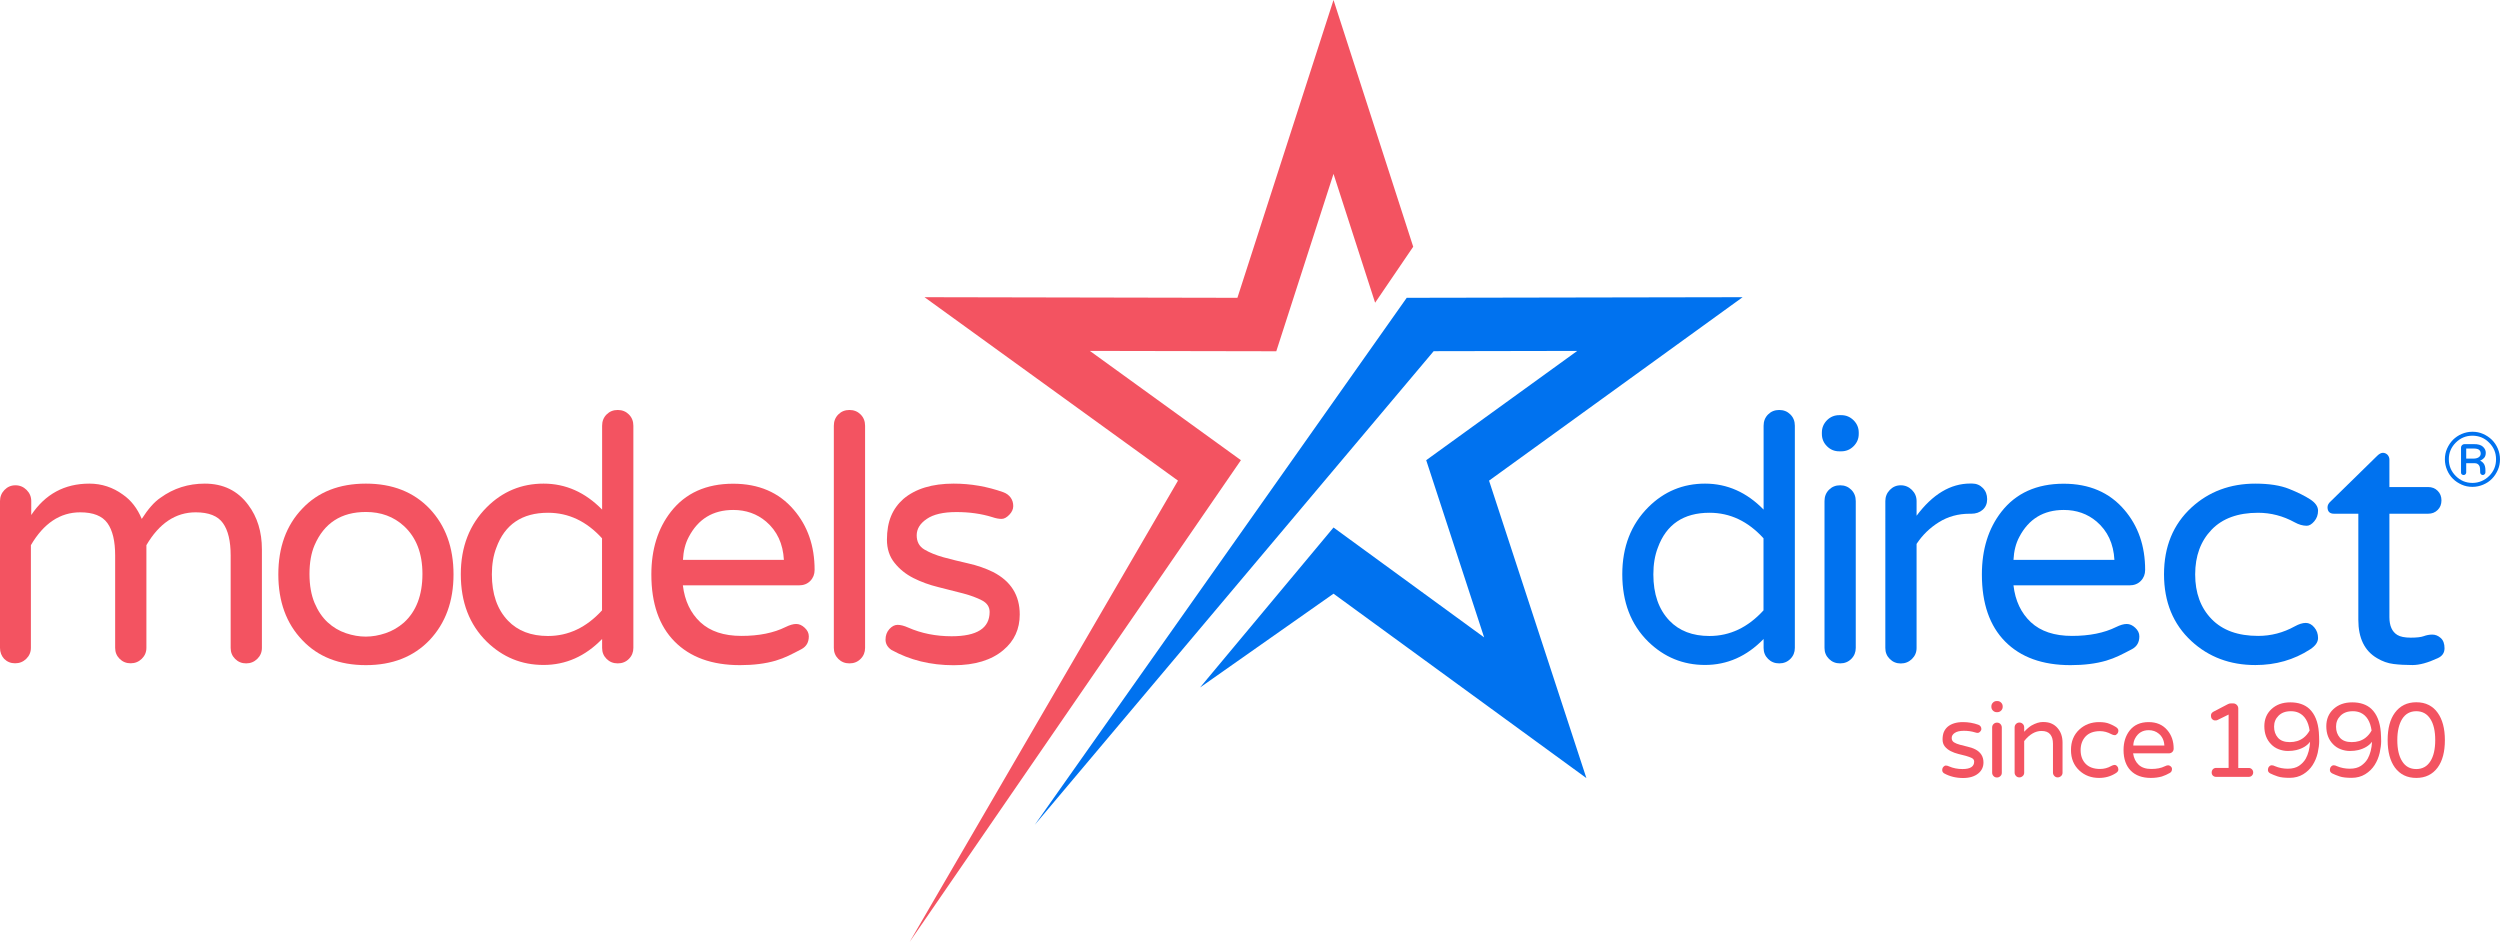
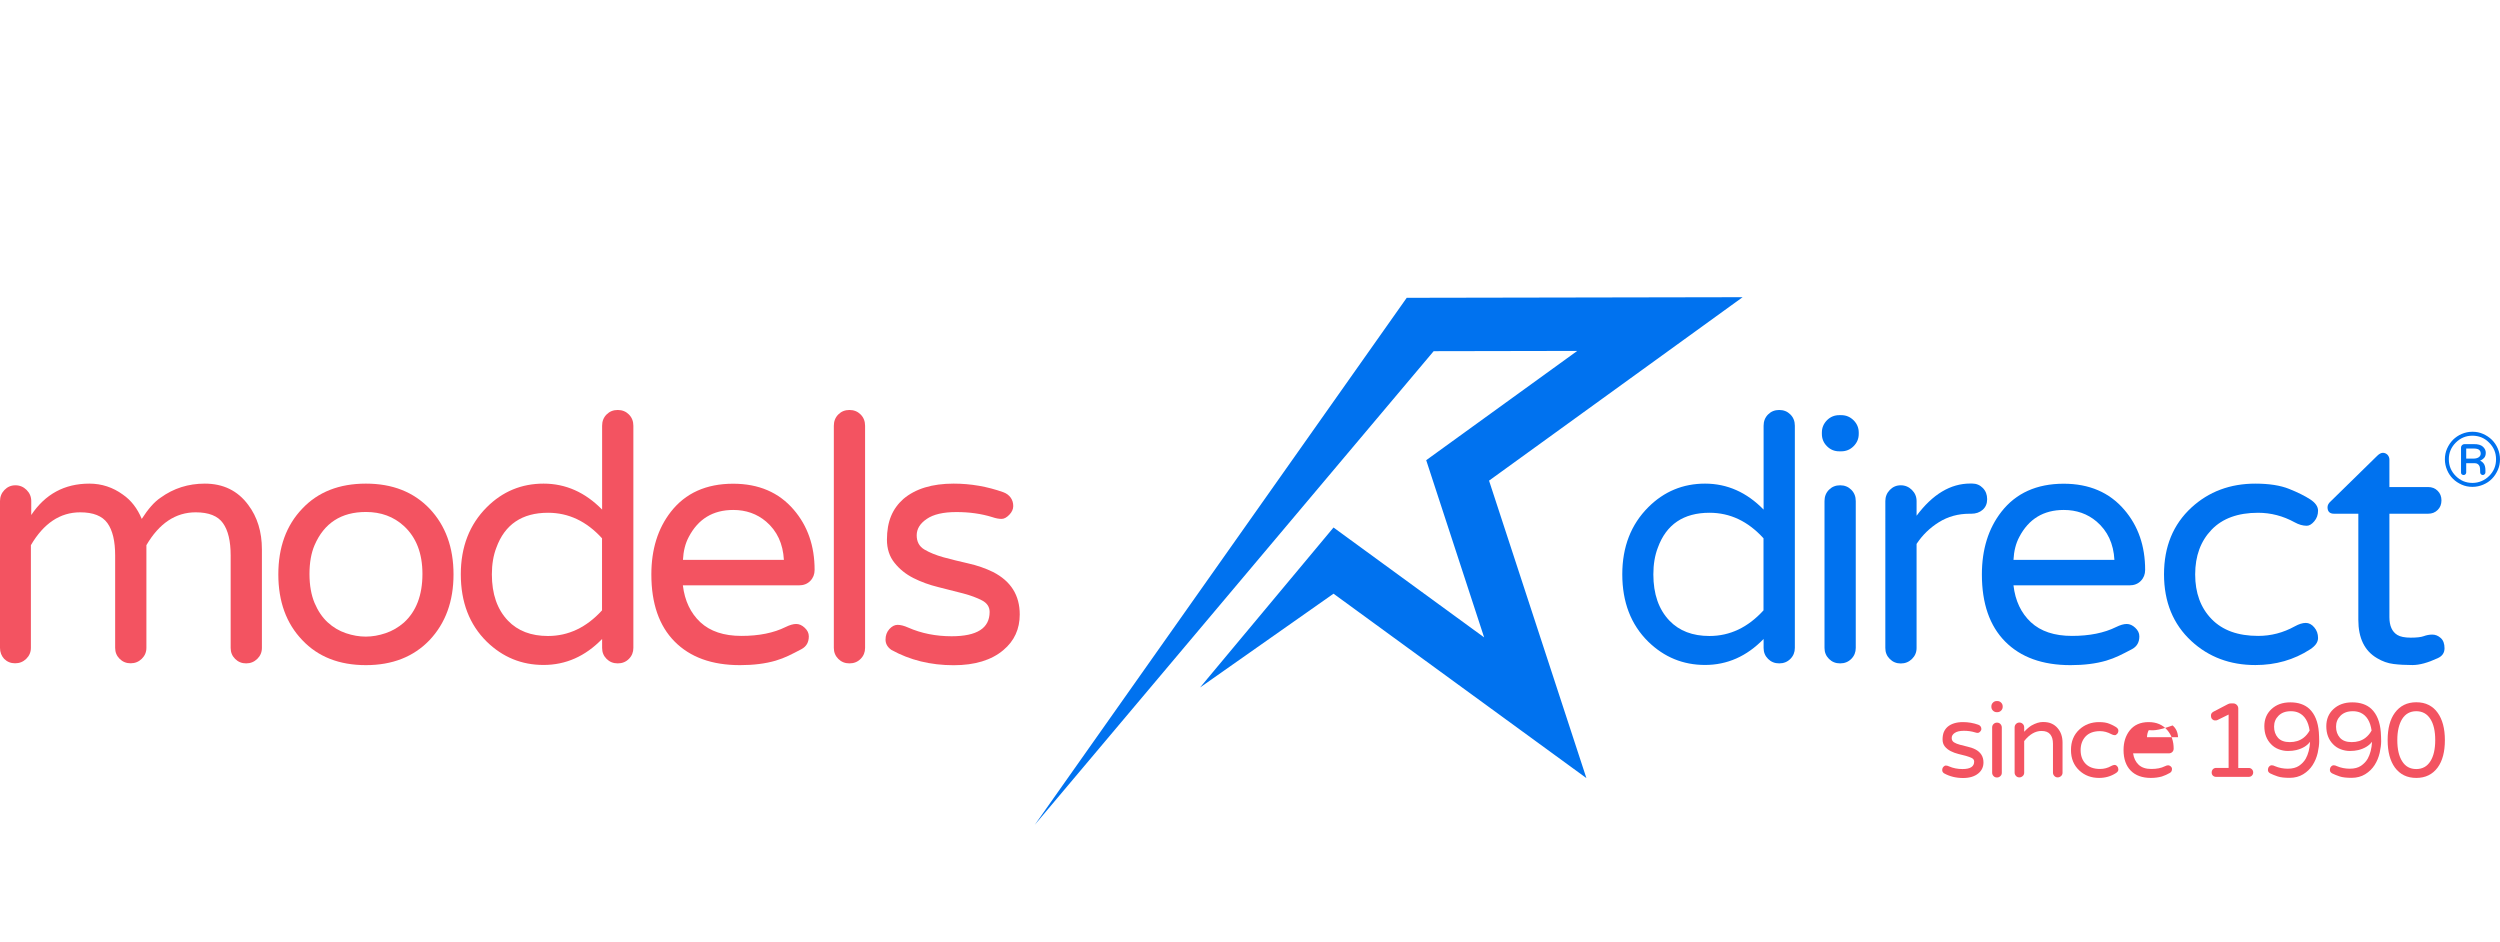
<svg xmlns="http://www.w3.org/2000/svg" version="1.1" id="Logo__x28_horiz_x29_" x="0px" y="0px" viewBox="0 0 284.83 107.31" style="enable-background:new 0 0 284.83 107.31;" xml:space="preserve">
  <style type="text/css">
	.st0{fill:#0072EF;}
	.st1{fill:#F35361;}
	.st2{fill-rule:evenodd;clip-rule:evenodd;fill:#0072EF;}
	.st3{fill-rule:evenodd;clip-rule:evenodd;fill:#F35361;}
</style>
  <g>
    <path class="st0" d="M200.93,72.8c-1.92,1.98-4.15,2.96-6.67,2.96c-2.5,0-4.65-0.88-6.47-2.65c-1.98-1.95-2.96-4.51-2.96-7.68   c0-3.12,0.99-5.67,2.96-7.64c1.79-1.79,3.95-2.69,6.47-2.69c2.52,0,4.75,0.99,6.67,2.96v-9.55c0-0.52,0.17-0.95,0.51-1.29   c0.34-0.34,0.76-0.51,1.27-0.51c0.51,0,0.93,0.17,1.27,0.51c0.34,0.34,0.51,0.77,0.51,1.29v25.31c0,0.49-0.17,0.91-0.51,1.25   c-0.34,0.34-0.76,0.51-1.27,0.51c-0.51,0-0.93-0.17-1.27-0.51c-0.34-0.34-0.51-0.75-0.51-1.25V72.8z M200.93,61.34   c-1.77-1.95-3.82-2.92-6.16-2.92c-2.96,0-4.93,1.33-5.89,3.98c-0.34,0.88-0.51,1.9-0.51,3.04c0,2.24,0.61,3.99,1.83,5.27   c1.12,1.17,2.64,1.75,4.56,1.75c2.34,0,4.39-0.98,6.16-2.92V61.34z" />
    <path class="st0" d="M211.77,49.44c0,0.55-0.2,1.01-0.59,1.4c-0.39,0.39-0.86,0.58-1.4,0.58h-0.23c-0.55,0-1.01-0.19-1.4-0.58   c-0.39-0.39-0.58-0.86-0.58-1.4v-0.16c0-0.55,0.2-1.01,0.58-1.4c0.39-0.39,0.86-0.58,1.4-0.58h0.23c0.55,0,1.01,0.2,1.4,0.58   c0.39,0.39,0.59,0.86,0.59,1.4V49.44z M208.38,55.8c0.34-0.34,0.76-0.51,1.27-0.51s0.93,0.17,1.27,0.51s0.51,0.77,0.51,1.29v16.73   c0,0.49-0.17,0.91-0.51,1.25c-0.34,0.34-0.76,0.51-1.27,0.51s-0.93-0.17-1.27-0.51c-0.34-0.34-0.51-0.75-0.51-1.25V57.09   C207.87,56.57,208.04,56.14,208.38,55.8z" />
    <path class="st0" d="M218.36,58.76c1.82-2.44,3.86-3.67,6.12-3.67h0.2c0.49,0,0.9,0.17,1.23,0.51c0.33,0.34,0.49,0.76,0.49,1.27   c0,0.51-0.17,0.91-0.51,1.21c-0.34,0.3-0.77,0.45-1.29,0.45h-0.2c-1.3,0-2.46,0.32-3.49,0.96c-1.03,0.64-1.88,1.46-2.55,2.48v11.86   c0,0.49-0.18,0.91-0.53,1.25c-0.35,0.34-0.77,0.51-1.27,0.51c-0.49,0-0.91-0.17-1.25-0.51c-0.34-0.34-0.51-0.75-0.51-1.25V57.09   c0-0.49,0.17-0.92,0.51-1.27c0.34-0.35,0.75-0.53,1.25-0.53c0.49,0,0.92,0.18,1.27,0.53c0.35,0.35,0.53,0.77,0.53,1.27V58.76z" />
    <path class="st0" d="M231.38,70.89c1.12,1.04,2.68,1.56,4.68,1.56c2,0,3.68-0.34,5.03-1.01c0.47-0.23,0.87-0.35,1.21-0.35   c0.34,0,0.66,0.14,0.97,0.43c0.31,0.29,0.47,0.61,0.47,0.98c0,0.68-0.28,1.16-0.84,1.46c-0.56,0.3-1.06,0.55-1.5,0.76   c-0.44,0.21-0.92,0.39-1.44,0.55c-1.17,0.34-2.52,0.51-4.06,0.51c-3.2,0-5.68-0.9-7.45-2.69c-1.77-1.79-2.65-4.34-2.65-7.64   c0-2.86,0.74-5.24,2.22-7.14c1.66-2.13,4.03-3.2,7.1-3.2c2.91,0,5.21,0.99,6.9,2.96c1.59,1.85,2.38,4.13,2.38,6.86   c0,0.49-0.16,0.91-0.49,1.25c-0.33,0.34-0.76,0.51-1.31,0.51H229.4C229.6,68.45,230.27,69.85,231.38,70.89z M235.13,58.1   c-2.31,0-4,1.03-5.07,3.08c-0.39,0.73-0.61,1.6-0.66,2.61h11.5c-0.1-1.85-0.78-3.3-2.03-4.37C237.83,58.54,236.58,58.1,235.13,58.1   z" />
    <path class="st0" d="M257.28,72.45c1.46,0,2.85-0.36,4.17-1.09c0.47-0.26,0.88-0.39,1.25-0.39c0.36,0,0.69,0.17,0.97,0.51   c0.29,0.34,0.43,0.74,0.43,1.21c0,0.47-0.3,0.9-0.9,1.29c-1.85,1.2-3.93,1.79-6.24,1.79c-2.89,0-5.32-0.91-7.29-2.73   c-2.08-1.92-3.12-4.46-3.12-7.61c0-3.15,1.04-5.68,3.12-7.6c1.98-1.82,4.41-2.73,7.29-2.73c1.56,0,2.84,0.2,3.84,0.6   c1,0.4,1.8,0.8,2.4,1.19c0.6,0.39,0.9,0.82,0.9,1.29s-0.14,0.87-0.43,1.21c-0.29,0.34-0.57,0.51-0.86,0.51   c-0.44,0-0.9-0.13-1.37-0.39c-1.33-0.73-2.72-1.09-4.17-1.09c-2.29,0-4.06,0.64-5.3,1.93s-1.87,2.98-1.87,5.09   c0,2.11,0.62,3.8,1.87,5.09S254.99,72.45,257.28,72.45z" />
    <path class="st0" d="M274.66,72.65c0.69,0,1.18-0.06,1.48-0.17s0.62-0.18,0.98-0.18c0.35,0,0.67,0.13,0.96,0.39   c0.29,0.26,0.43,0.65,0.43,1.17c0,0.52-0.26,0.9-0.78,1.13c-1.12,0.52-2.07,0.78-2.87,0.78s-1.51-0.04-2.16-0.12   c-0.65-0.08-1.27-0.3-1.87-0.66c-1.43-0.83-2.14-2.29-2.14-4.37V58.53h-2.77c-0.49,0-0.74-0.25-0.74-0.74   c0-0.23,0.12-0.46,0.35-0.66l5.3-5.19c0.23-0.23,0.46-0.35,0.66-0.35s0.38,0.08,0.53,0.23c0.14,0.16,0.21,0.34,0.21,0.55v3.12h4.41   c0.44,0,0.8,0.14,1.09,0.43c0.29,0.29,0.43,0.65,0.43,1.09c0,0.44-0.14,0.81-0.43,1.09c-0.29,0.29-0.65,0.43-1.09,0.43h-4.41v11.78   c0,0.99,0.3,1.66,0.9,2.03C273.45,72.54,273.97,72.65,274.66,72.65z" />
    <path class="st0" d="M281.69,49.19c0.43,0,0.84,0.08,1.22,0.25s0.71,0.39,1,0.67c0.28,0.28,0.51,0.62,0.67,1s0.25,0.79,0.25,1.22   s-0.08,0.84-0.25,1.22s-0.39,0.72-0.67,1c-0.28,0.29-0.62,0.51-1,0.67s-0.79,0.25-1.22,0.25s-0.84-0.08-1.22-0.25   s-0.72-0.39-1-0.67c-0.29-0.29-0.51-0.62-0.67-1s-0.25-0.79-0.25-1.22s0.08-0.84,0.25-1.22s0.39-0.71,0.67-1   c0.29-0.28,0.62-0.51,1-0.67S281.26,49.19,281.69,49.19z M281.69,55.02c0.37,0,0.71-0.07,1.04-0.21c0.33-0.14,0.61-0.33,0.86-0.58   c0.53-0.52,0.79-1.16,0.79-1.91c0-0.73-0.26-1.36-0.79-1.89c-0.52-0.53-1.16-0.79-1.91-0.79c-0.73,0-1.36,0.26-1.89,0.79   c-0.52,0.52-0.79,1.15-0.79,1.89c0,0.75,0.26,1.38,0.79,1.91S280.95,55.02,281.69,55.02z M282.88,50.89   c0.22,0.2,0.33,0.43,0.33,0.69c0,0.26-0.07,0.46-0.2,0.6c-0.13,0.14-0.28,0.24-0.45,0.31c0.14,0.05,0.28,0.15,0.41,0.32   c0.13,0.17,0.2,0.43,0.2,0.77v0.24c0,0.08-0.03,0.15-0.09,0.21s-0.13,0.09-0.21,0.09c-0.08,0-0.15-0.03-0.21-0.09   c-0.06-0.06-0.09-0.13-0.09-0.21v-0.16c0-0.25-0.02-0.43-0.07-0.54c-0.1-0.23-0.29-0.35-0.57-0.35h-0.95v1.06   c0,0.08-0.03,0.15-0.09,0.21c-0.06,0.06-0.13,0.08-0.21,0.08c-0.08,0-0.15-0.03-0.21-0.08c-0.06-0.05-0.08-0.12-0.08-0.21v-2.83   c0-0.11,0.04-0.21,0.11-0.28c0.08-0.08,0.17-0.12,0.28-0.12h1.05C282.31,50.59,282.66,50.69,282.88,50.89z M281.81,52.25   c0.24,0,0.44-0.05,0.59-0.15c0.15-0.1,0.23-0.24,0.23-0.42s-0.06-0.33-0.18-0.43c-0.12-0.1-0.34-0.15-0.66-0.15h-0.81v1.15H281.81z   " />
  </g>
  <g>
    <path class="st1" d="M3.55,58.69c1.59-2.39,3.8-3.59,6.63-3.59c1.4,0,2.68,0.42,3.82,1.25c0.94,0.65,1.65,1.57,2.15,2.77   c0.73-1.14,1.44-1.95,2.15-2.42c1.48-1.07,3.16-1.6,5.03-1.6c2.11,0,3.76,0.81,4.95,2.42c1.04,1.38,1.56,3.07,1.56,5.07v11.23   c0,0.49-0.18,0.91-0.53,1.25c-0.35,0.34-0.77,0.51-1.27,0.51c-0.49,0-0.91-0.17-1.25-0.51c-0.34-0.34-0.51-0.75-0.51-1.25V63.29   c0-1.64-0.29-2.87-0.88-3.69c-0.58-0.82-1.62-1.23-3.1-1.23c-2.29,0-4.16,1.25-5.62,3.74v11.7c0,0.49-0.18,0.91-0.53,1.25   c-0.35,0.34-0.77,0.51-1.27,0.51c-0.49,0-0.91-0.17-1.25-0.51c-0.34-0.34-0.51-0.75-0.51-1.25V63.29c0-1.64-0.29-2.87-0.88-3.69   s-1.62-1.23-3.1-1.23c-2.29,0-4.16,1.25-5.62,3.74v11.7c0,0.49-0.18,0.91-0.53,1.25c-0.35,0.34-0.77,0.51-1.27,0.51   c-0.49,0-0.91-0.17-1.25-0.51C0.17,74.73,0,74.31,0,73.82V57.09c0-0.49,0.17-0.92,0.51-1.27c0.34-0.35,0.75-0.53,1.25-0.53   c0.49,0,0.92,0.18,1.27,0.53c0.35,0.35,0.53,0.77,0.53,1.27V58.69z" />
    <path class="st1" d="M41.69,55.1c3.02,0,5.43,0.95,7.25,2.85c1.82,1.92,2.73,4.42,2.73,7.49c0,3.07-0.91,5.56-2.73,7.49   c-1.82,1.9-4.24,2.85-7.25,2.85c-3.04,0-5.46-0.95-7.25-2.85c-1.82-1.9-2.73-4.39-2.73-7.49c0-3.09,0.91-5.59,2.73-7.49   C36.23,56.05,38.65,55.1,41.69,55.1z M37.34,70.91c0.61,0.56,1.3,0.97,2.07,1.23c0.77,0.26,1.52,0.39,2.26,0.39   c0.74,0,1.49-0.13,2.26-0.39c0.77-0.26,1.46-0.66,2.09-1.21c1.4-1.27,2.11-3.12,2.11-5.54c0-2.34-0.7-4.16-2.11-5.46   c-1.17-1.07-2.61-1.6-4.33-1.6c-2.81,0-4.76,1.26-5.85,3.78c-0.39,0.91-0.58,2.01-0.58,3.29s0.2,2.39,0.58,3.3   C36.23,69.62,36.73,70.35,37.34,70.91z" />
    <path class="st1" d="M68.6,72.8c-1.92,1.98-4.15,2.96-6.67,2.96c-2.5,0-4.65-0.88-6.47-2.65c-1.98-1.95-2.96-4.51-2.96-7.68   c0-3.12,0.99-5.67,2.96-7.64c1.79-1.79,3.95-2.69,6.47-2.69c2.52,0,4.74,0.99,6.67,2.96v-9.55c0-0.52,0.17-0.95,0.51-1.29   c0.34-0.34,0.76-0.51,1.27-0.51c0.51,0,0.93,0.17,1.27,0.51c0.34,0.34,0.51,0.77,0.51,1.29v25.31c0,0.49-0.17,0.91-0.51,1.25   c-0.34,0.34-0.76,0.51-1.27,0.51c-0.51,0-0.93-0.17-1.27-0.51c-0.34-0.34-0.51-0.75-0.51-1.25V72.8z M68.6,61.34   c-1.77-1.95-3.82-2.92-6.16-2.92c-2.96,0-4.93,1.33-5.89,3.98c-0.34,0.88-0.51,1.9-0.51,3.04c0,2.24,0.61,3.99,1.83,5.27   c1.12,1.17,2.64,1.75,4.56,1.75c2.34,0,4.39-0.98,6.16-2.92V61.34z" />
    <path class="st1" d="M79.79,70.89c1.12,1.04,2.68,1.56,4.68,1.56c2,0,3.68-0.34,5.03-1.01c0.47-0.23,0.87-0.35,1.21-0.35   c0.34,0,0.66,0.14,0.97,0.43c0.31,0.29,0.47,0.61,0.47,0.98c0,0.68-0.28,1.16-0.84,1.46c-0.56,0.3-1.06,0.55-1.5,0.76   c-0.44,0.21-0.92,0.39-1.44,0.55c-1.17,0.34-2.52,0.51-4.06,0.51c-3.2,0-5.68-0.9-7.45-2.69c-1.77-1.79-2.65-4.34-2.65-7.64   c0-2.86,0.74-5.24,2.22-7.14c1.66-2.13,4.03-3.2,7.1-3.2c2.91,0,5.21,0.99,6.9,2.96c1.59,1.85,2.38,4.13,2.38,6.86   c0,0.49-0.16,0.91-0.49,1.25c-0.33,0.34-0.76,0.51-1.31,0.51H77.8C78.01,68.45,78.68,69.85,79.79,70.89z M83.54,58.1   c-2.31,0-4,1.03-5.07,3.08c-0.39,0.73-0.61,1.6-0.66,2.61h11.5c-0.1-1.85-0.78-3.3-2.03-4.37C86.24,58.54,84.99,58.1,83.54,58.1z" />
    <path class="st1" d="M95.51,47.22c0.34-0.34,0.76-0.51,1.27-0.51s0.93,0.17,1.27,0.51c0.34,0.34,0.51,0.77,0.51,1.29v25.31   c0,0.49-0.17,0.91-0.51,1.25c-0.34,0.34-0.76,0.51-1.27,0.51s-0.93-0.17-1.27-0.51C95.17,74.73,95,74.31,95,73.82V48.51   C95,47.99,95.17,47.56,95.51,47.22z" />
    <path class="st1" d="M108.42,72.49c2.89,0,4.33-0.92,4.33-2.77c0-0.57-0.29-1.01-0.86-1.31c-0.57-0.3-1.29-0.57-2.16-0.8   c-0.87-0.23-1.81-0.47-2.83-0.72s-1.96-0.59-2.83-1.03s-1.59-1.02-2.16-1.74c-0.57-0.71-0.86-1.59-0.86-2.63s0.16-1.94,0.47-2.69   c0.31-0.75,0.78-1.4,1.4-1.95c1.38-1.17,3.29-1.75,5.73-1.75c1.95,0,3.83,0.33,5.66,0.98c0.36,0.13,0.64,0.34,0.84,0.62   s0.29,0.6,0.29,0.96c0,0.35-0.15,0.68-0.45,0.99c-0.3,0.31-0.59,0.47-0.88,0.47s-0.64-0.06-1.05-0.2c-1.25-0.39-2.61-0.58-4.1-0.58   s-2.61,0.26-3.37,0.78c-0.77,0.52-1.15,1.14-1.15,1.87s0.29,1.27,0.88,1.62s1.31,0.64,2.16,0.88c0.86,0.23,1.8,0.47,2.83,0.7   c1.03,0.23,1.97,0.56,2.83,0.98c2.03,1.04,3.04,2.65,3.04,4.84c0,1.66-0.62,3.02-1.87,4.06c-1.35,1.14-3.24,1.72-5.66,1.72   c-2.63,0-4.99-0.58-7.1-1.75c-0.44-0.31-0.66-0.7-0.66-1.17s0.14-0.86,0.43-1.19c0.29-0.32,0.6-0.49,0.94-0.49s0.74,0.1,1.21,0.31   C104.97,72.16,106.62,72.49,108.42,72.49z" />
  </g>
  <polygon class="st2" points="117.89,93.98 163.34,40.01 179.7,39.98 162.49,52.43 169.09,72.62 151.93,60.1 136.72,78.33   151.93,67.64 180.74,88.65 169.65,54.76 198.54,33.86 160.27,33.93 117.89,93.98 " />
-   <polygon class="st3" points="151.93,0 140.98,33.93 105.33,33.86 134.21,54.76 103.64,107.31 141.38,52.43 124.17,39.98   145.41,40.02 151.93,19.81 156.67,34.49 161.01,28.11 151.93,0 " />
  <g>
    <path class="st1" d="M223.59,87.62c0.89,0,1.33-0.28,1.33-0.85c0-0.18-0.09-0.31-0.26-0.4s-0.4-0.17-0.67-0.25   c-0.27-0.07-0.56-0.15-0.87-0.22c-0.31-0.08-0.6-0.18-0.87-0.32c-0.27-0.14-0.49-0.31-0.67-0.53s-0.26-0.49-0.26-0.81   c0-0.32,0.05-0.6,0.14-0.83c0.1-0.23,0.24-0.43,0.43-0.6c0.42-0.36,1.01-0.54,1.76-0.54c0.6,0,1.18,0.1,1.74,0.3   c0.11,0.04,0.2,0.1,0.26,0.19c0.06,0.09,0.09,0.19,0.09,0.29c0,0.11-0.05,0.21-0.14,0.31c-0.09,0.1-0.18,0.14-0.27,0.14   s-0.2-0.02-0.32-0.06c-0.38-0.12-0.8-0.18-1.26-0.18s-0.8,0.08-1.04,0.24c-0.24,0.16-0.35,0.35-0.35,0.58   c0,0.22,0.09,0.39,0.27,0.5c0.18,0.11,0.4,0.2,0.67,0.27c0.26,0.07,0.55,0.14,0.87,0.22c0.32,0.07,0.61,0.17,0.87,0.3   c0.62,0.32,0.94,0.82,0.94,1.49c0,0.51-0.19,0.93-0.58,1.25c-0.42,0.35-1,0.53-1.74,0.53c-0.81,0-1.54-0.18-2.18-0.54   c-0.14-0.1-0.2-0.22-0.2-0.36c0-0.14,0.04-0.27,0.13-0.37c0.09-0.1,0.18-0.15,0.29-0.15c0.1,0,0.23,0.03,0.37,0.1   C222.53,87.52,223.04,87.62,223.59,87.62z" />
    <path class="st1" d="M228.17,80.53c0,0.17-0.06,0.31-0.18,0.43s-0.26,0.18-0.43,0.18h-0.07c-0.17,0-0.31-0.06-0.43-0.18   s-0.18-0.26-0.18-0.43v-0.05c0-0.17,0.06-0.31,0.18-0.43s0.26-0.18,0.43-0.18h0.07c0.17,0,0.31,0.06,0.43,0.18s0.18,0.26,0.18,0.43   V80.53z M227.13,82.49c0.1-0.1,0.23-0.16,0.39-0.16c0.16,0,0.29,0.05,0.39,0.16c0.1,0.1,0.16,0.24,0.16,0.4v5.15   c0,0.15-0.05,0.28-0.16,0.38c-0.1,0.1-0.23,0.16-0.39,0.16c-0.16,0-0.29-0.05-0.39-0.16c-0.1-0.1-0.16-0.23-0.16-0.38v-5.15   C226.97,82.72,227.02,82.59,227.13,82.49z" />
    <path class="st1" d="M232.59,83.28c-0.7,0-1.36,0.38-1.97,1.15v3.6c0,0.15-0.05,0.28-0.16,0.38c-0.11,0.1-0.24,0.16-0.39,0.16   c-0.15,0-0.28-0.05-0.38-0.16c-0.1-0.1-0.16-0.23-0.16-0.38v-5.15c0-0.16,0.05-0.29,0.16-0.4c0.1-0.1,0.23-0.16,0.38-0.16   c0.15,0,0.28,0.05,0.39,0.16c0.11,0.1,0.16,0.24,0.16,0.4v0.49c0.32-0.34,0.6-0.57,0.83-0.71c0.46-0.26,0.89-0.4,1.3-0.4   s0.75,0.06,1.01,0.19c0.26,0.12,0.49,0.29,0.67,0.51c0.38,0.44,0.56,0.99,0.56,1.66v3.41c0,0.15-0.05,0.28-0.16,0.38   c-0.11,0.1-0.24,0.16-0.39,0.16c-0.15,0-0.28-0.05-0.38-0.16c-0.1-0.1-0.16-0.23-0.16-0.38v-3.29c0-0.46-0.1-0.81-0.31-1.07   S233.06,83.28,232.59,83.28z" />
    <path class="st1" d="M239.26,87.61c0.45,0,0.88-0.11,1.28-0.34c0.14-0.08,0.27-0.12,0.38-0.12s0.21,0.05,0.3,0.16   c0.09,0.1,0.13,0.23,0.13,0.37c0,0.14-0.09,0.28-0.28,0.4c-0.57,0.37-1.21,0.55-1.92,0.55c-0.89,0-1.64-0.28-2.24-0.84   c-0.64-0.59-0.96-1.37-0.96-2.34c0-0.97,0.32-1.75,0.96-2.34c0.61-0.56,1.36-0.84,2.24-0.84c0.48,0,0.87,0.06,1.18,0.19   c0.31,0.12,0.55,0.25,0.74,0.37c0.18,0.12,0.28,0.25,0.28,0.4s-0.04,0.27-0.13,0.37s-0.18,0.16-0.26,0.16   c-0.14,0-0.28-0.04-0.42-0.12c-0.41-0.22-0.84-0.34-1.28-0.34c-0.7,0-1.25,0.2-1.63,0.59c-0.38,0.4-0.58,0.92-0.58,1.57   c0,0.65,0.19,1.17,0.58,1.57C238.01,87.41,238.55,87.61,239.26,87.61z" />
-     <path class="st1" d="M243.66,87.13c0.34,0.32,0.82,0.48,1.44,0.48s1.13-0.1,1.55-0.31c0.14-0.07,0.27-0.11,0.37-0.11   c0.1,0,0.2,0.04,0.3,0.13c0.1,0.09,0.14,0.19,0.14,0.3c0,0.21-0.09,0.36-0.26,0.45c-0.17,0.09-0.33,0.17-0.46,0.23   c-0.14,0.06-0.28,0.12-0.44,0.17c-0.36,0.1-0.78,0.16-1.25,0.16c-0.98,0-1.75-0.28-2.29-0.83s-0.82-1.34-0.82-2.35   c0-0.88,0.23-1.61,0.68-2.2c0.51-0.66,1.24-0.98,2.18-0.98c0.9,0,1.6,0.3,2.12,0.91c0.49,0.57,0.73,1.27,0.73,2.11   c0,0.15-0.05,0.28-0.15,0.38c-0.1,0.1-0.23,0.16-0.4,0.16h-4.07C243.11,86.38,243.32,86.81,243.66,87.13z M244.81,83.19   c-0.71,0-1.23,0.32-1.56,0.95c-0.12,0.22-0.19,0.49-0.2,0.8h3.54c-0.03-0.57-0.24-1.02-0.62-1.34   C245.65,83.33,245.26,83.19,244.81,83.19z" />
+     <path class="st1" d="M243.66,87.13c0.34,0.32,0.82,0.48,1.44,0.48s1.13-0.1,1.55-0.31c0.14-0.07,0.27-0.11,0.37-0.11   c0.1,0,0.2,0.04,0.3,0.13c0.1,0.09,0.14,0.19,0.14,0.3c0,0.21-0.09,0.36-0.26,0.45c-0.17,0.09-0.33,0.17-0.46,0.23   c-0.14,0.06-0.28,0.12-0.44,0.17c-0.36,0.1-0.78,0.16-1.25,0.16c-0.98,0-1.75-0.28-2.29-0.83s-0.82-1.34-0.82-2.35   c0-0.88,0.23-1.61,0.68-2.2c0.51-0.66,1.24-0.98,2.18-0.98c0.9,0,1.6,0.3,2.12,0.91c0.49,0.57,0.73,1.27,0.73,2.11   c0,0.15-0.05,0.28-0.15,0.38c-0.1,0.1-0.23,0.16-0.4,0.16h-4.07C243.11,86.38,243.32,86.81,243.66,87.13z M244.81,83.19   c-0.12,0.22-0.19,0.49-0.2,0.8h3.54c-0.03-0.57-0.24-1.02-0.62-1.34   C245.65,83.33,245.26,83.19,244.81,83.19z" />
    <path class="st1" d="M256.56,87.64c0.1,0.1,0.15,0.22,0.15,0.37c0,0.14-0.05,0.26-0.15,0.36c-0.1,0.1-0.22,0.14-0.37,0.14h-3.71   c-0.14,0-0.26-0.05-0.36-0.14c-0.1-0.1-0.14-0.22-0.14-0.36c0-0.14,0.05-0.27,0.14-0.37c0.1-0.1,0.22-0.15,0.36-0.15h1.43v-6.08   l-1.22,0.6c-0.04,0.02-0.08,0.03-0.12,0.05c-0.04,0.02-0.11,0.02-0.22,0.02s-0.21-0.05-0.31-0.14c-0.1-0.1-0.14-0.24-0.14-0.43   c0-0.19,0.1-0.33,0.31-0.44l1.63-0.85c0.11-0.06,0.22-0.08,0.34-0.08h0.25c0.16,0,0.3,0.06,0.41,0.17   c0.11,0.11,0.17,0.25,0.17,0.41v6.78h1.19C256.33,87.49,256.46,87.54,256.56,87.64z" />
    <path class="st1" d="M261.61,85.46c-0.26,0.06-0.57,0.1-0.94,0.1c-0.37,0-0.72-0.07-1.06-0.2c-0.34-0.13-0.62-0.32-0.86-0.57   c-0.51-0.52-0.77-1.2-0.77-2.05c0-0.78,0.26-1.43,0.79-1.93c0.56-0.53,1.28-0.79,2.17-0.79c0.91,0,1.64,0.25,2.17,0.74   c0.63,0.6,0.99,1.49,1.08,2.66c0.02,0.32,0.04,0.67,0.04,1.04s-0.06,0.81-0.17,1.32c-0.12,0.51-0.31,0.97-0.58,1.39   s-0.63,0.77-1.07,1.04s-0.96,0.41-1.54,0.41s-1.04-0.05-1.37-0.16s-0.62-0.23-0.86-0.35c-0.17-0.1-0.25-0.22-0.25-0.38   c0-0.16,0.04-0.29,0.13-0.39s0.19-0.15,0.3-0.15s0.24,0.03,0.37,0.1c0.45,0.19,0.94,0.29,1.46,0.29s0.95-0.11,1.28-0.33   c0.32-0.22,0.58-0.49,0.76-0.8c0.29-0.52,0.46-1.17,0.5-1.94C262.85,84.97,262.32,85.29,261.61,85.46z M261.9,81.21   c-0.26-0.12-0.56-0.18-0.89-0.18c-0.33,0-0.61,0.05-0.84,0.14c-0.23,0.09-0.42,0.22-0.58,0.38c-0.34,0.34-0.5,0.75-0.5,1.25   s0.15,0.92,0.44,1.25s0.74,0.5,1.34,0.5c0.62,0,1.14-0.16,1.56-0.48c0.29-0.22,0.52-0.5,0.71-0.84   C262.99,82.2,262.58,81.53,261.9,81.21z" />
    <path class="st1" d="M268.67,85.46c-0.26,0.06-0.57,0.1-0.94,0.1s-0.72-0.07-1.06-0.2c-0.34-0.13-0.62-0.32-0.86-0.57   c-0.51-0.52-0.77-1.2-0.77-2.05c0-0.78,0.26-1.43,0.79-1.93c0.56-0.53,1.28-0.79,2.17-0.79c0.91,0,1.64,0.25,2.17,0.74   c0.63,0.6,0.99,1.49,1.08,2.66c0.02,0.32,0.04,0.67,0.04,1.04s-0.06,0.81-0.17,1.32c-0.12,0.51-0.31,0.97-0.58,1.39   c-0.27,0.42-0.63,0.77-1.07,1.04s-0.96,0.41-1.54,0.41s-1.04-0.05-1.37-0.16s-0.62-0.23-0.86-0.35c-0.17-0.1-0.25-0.22-0.25-0.38   c0-0.16,0.04-0.29,0.13-0.39s0.19-0.15,0.3-0.15c0.11,0,0.24,0.03,0.37,0.1c0.45,0.19,0.94,0.29,1.46,0.29   c0.53,0,0.95-0.11,1.28-0.33c0.32-0.22,0.58-0.49,0.76-0.8c0.29-0.52,0.46-1.17,0.5-1.94C269.9,84.97,269.37,85.29,268.67,85.46z    M268.96,81.21c-0.26-0.12-0.56-0.18-0.89-0.18s-0.61,0.05-0.84,0.14c-0.23,0.09-0.42,0.22-0.58,0.38c-0.34,0.34-0.5,0.75-0.5,1.25   s0.15,0.92,0.44,1.25s0.74,0.5,1.34,0.5c0.62,0,1.14-0.16,1.56-0.48c0.29-0.22,0.52-0.5,0.71-0.84   C270.05,82.2,269.64,81.53,268.96,81.21z" />
    <path class="st1" d="M275.29,80.01c0.54,0,1.01,0.1,1.42,0.31s0.75,0.5,1.02,0.89c0.54,0.75,0.82,1.79,0.82,3.11   c0,1.33-0.27,2.37-0.82,3.12c-0.58,0.79-1.39,1.19-2.44,1.19s-1.86-0.4-2.44-1.19c-0.54-0.75-0.82-1.79-0.82-3.12   c0-1.32,0.27-2.36,0.82-3.11C273.43,80.42,274.24,80.01,275.29,80.01z M275.29,87.62c0.7,0,1.24-0.3,1.61-0.89   c0.37-0.58,0.55-1.39,0.55-2.41c0-1.02-0.18-1.82-0.55-2.4c-0.37-0.59-0.91-0.89-1.61-0.89s-1.24,0.3-1.61,0.89   c-0.36,0.59-0.55,1.39-0.55,2.4c0,1.02,0.18,1.83,0.55,2.41C274.05,87.33,274.59,87.62,275.29,87.62z" />
  </g>
</svg>